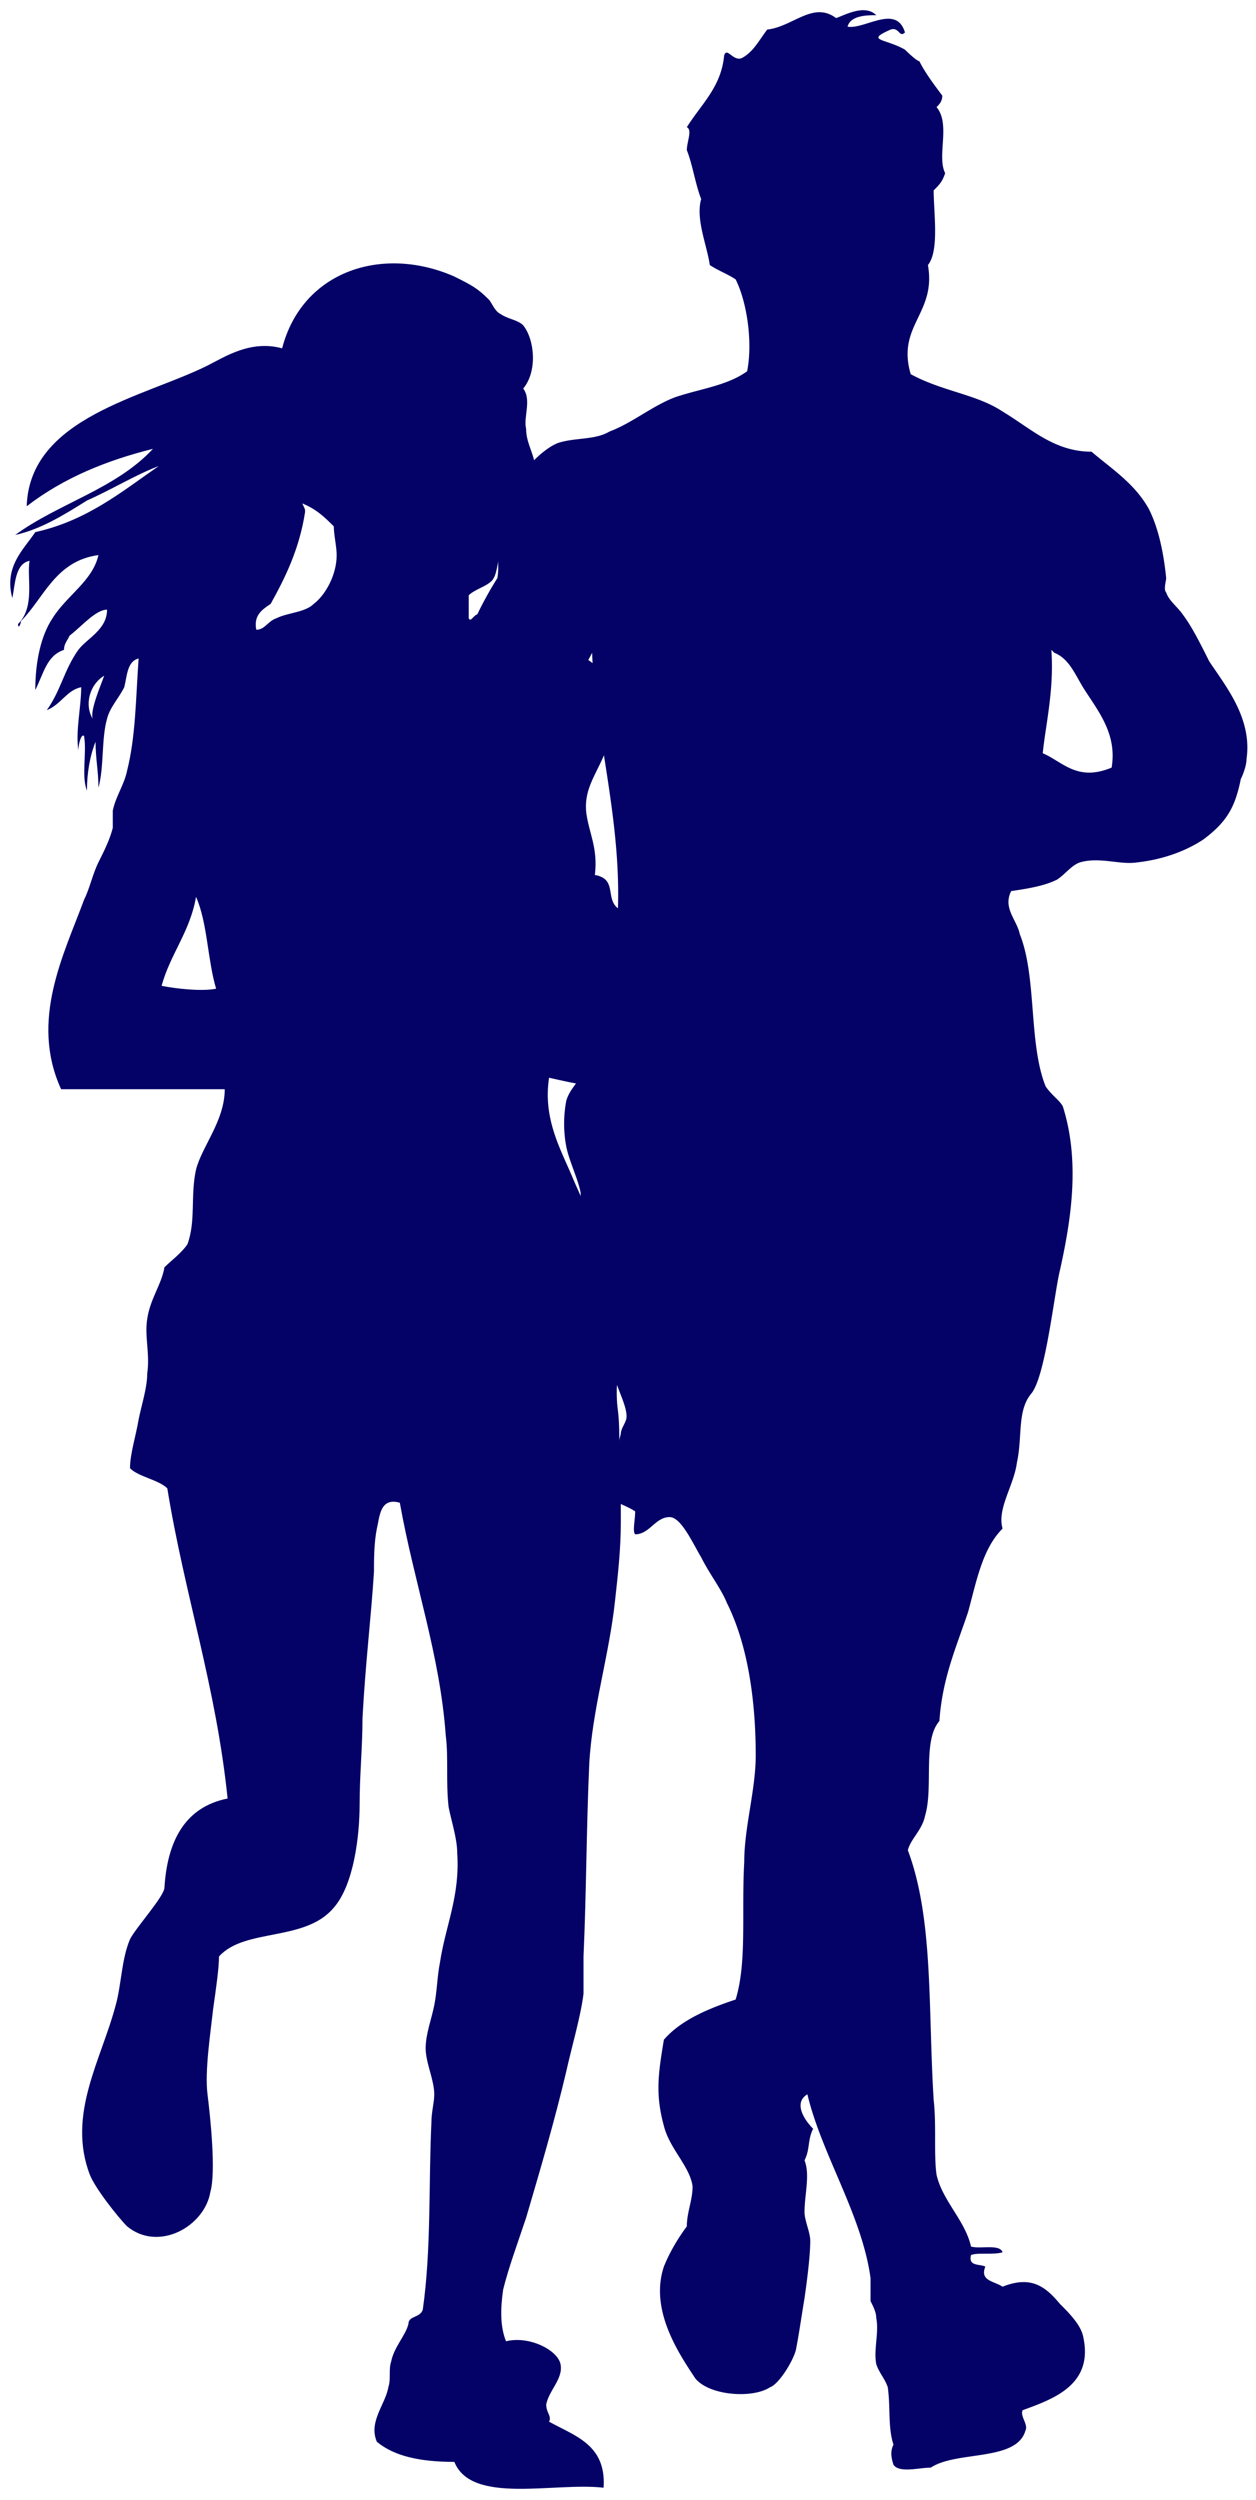
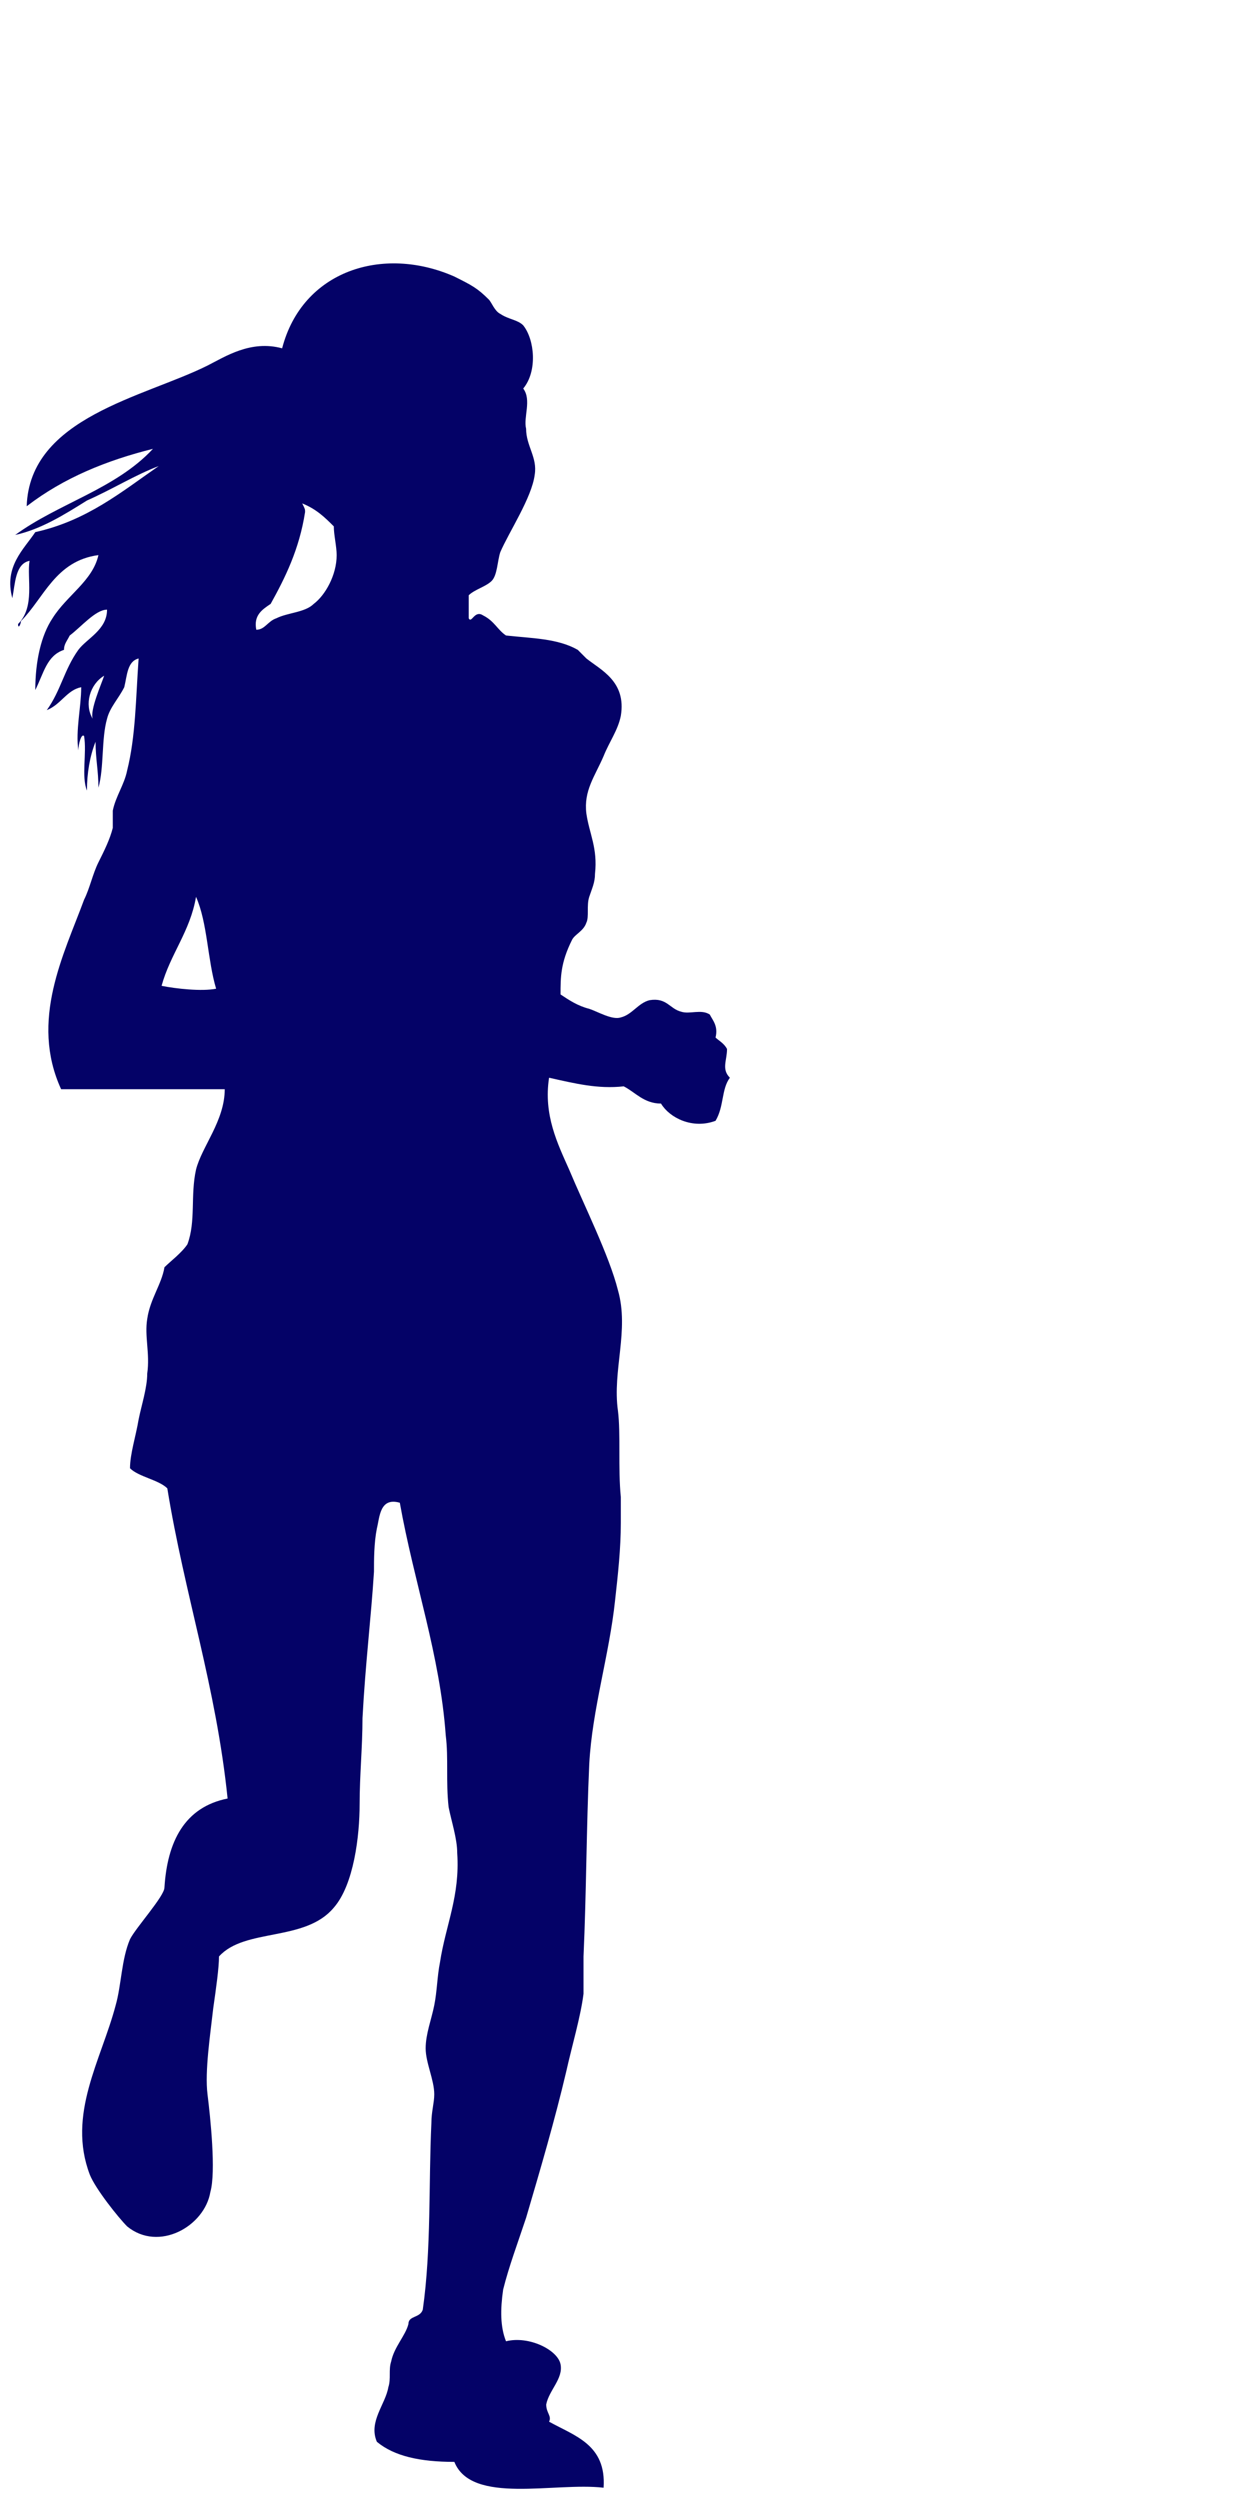
<svg xmlns="http://www.w3.org/2000/svg" width="93" height="185" fill="#040267">
-   <path fill-rule="evenodd" clip-rule="evenodd" d="M77.21 55.738c1.488.638 2.55 2.125 5.1 1.063.426-2.55-1.062-4.25-2.125-5.95-.637-1.063-1.062-2.126-2.125-2.55l-.212-.213c.212 2.975-.425 5.525-.638 7.65zM64.883 1.125c-.637 0-1.912 0-2.125.85 1.275.213 3.613-1.7 4.25.425-.424.425-.424-.425-1.062-.212-1.913.85-.425.637 1.063 1.487 0 0 .85.85 1.062.85.425.85 1.063 1.7 1.7 2.55 0 .425-.212.638-.425.85 1.063 1.275 0 3.613.638 4.888-.212.637-.425.85-.85 1.275 0 1.7.425 4.463-.425 5.525.637 3.613-2.338 4.463-1.275 8.075 2.338 1.275 4.888 1.488 6.8 2.763 2.126 1.274 3.826 2.974 6.589 2.974 1.488 1.276 3.188 2.338 4.25 4.25.638 1.276 1.063 2.976 1.276 5.1 0 .213-.213.85 0 1.063.212.637.85 1.063 1.275 1.7.637.85 1.275 2.125 1.913 3.4 1.275 1.912 3.188 4.25 2.762 7.225 0 .425-.212 1.063-.425 1.488-.425 2.124-1.062 3.187-2.762 4.462-1.276.85-2.976 1.487-4.889 1.7-1.275.212-2.763-.425-4.25 0-.638.212-1.063.85-1.7 1.275-.85.425-1.913.638-3.4.85-.638 1.275.424 2.125.637 3.188 1.275 3.187.637 8.075 1.912 11.262.426.637 1.063 1.063 1.276 1.487 1.275 4.038.637 8.288-.213 12.113-.425 1.7-1.063 7.862-2.125 9.137-1.063 1.275-.638 3.188-1.063 5.1-.212 1.7-1.487 3.4-1.062 4.888-1.488 1.487-1.913 3.825-2.55 6.162-.85 2.55-1.913 4.888-2.126 8.075-1.275 1.488-.425 4.888-1.063 7.013-.212 1.062-1.062 1.7-1.275 2.55 1.913 5.1 1.488 11.687 1.913 18.487.212 1.913 0 4.038.212 5.525.425 1.913 2.126 3.4 2.55 5.313.638.212 2.126-.213 2.339.425-.638.212-1.913 0-2.338.212-.213.85.637.638 1.062.85-.425 1.063.638 1.063 1.276 1.488 2.125-.85 3.188 0 4.25 1.275.638.637 1.488 1.487 1.7 2.337.85 3.613-2.125 4.675-4.463 5.525-.212.425.425 1.063.213 1.488-.638 2.337-5.1 1.487-7.014 2.762-.85 0-2.337.425-2.763-.212-.212-.638-.212-1.063 0-1.488-.424-1.275-.212-2.762-.424-4.25-.213-.637-.638-1.062-.85-1.7-.213-1.062.212-2.337 0-3.4 0-.425-.213-.85-.426-1.275v-1.7c-.637-4.675-3.613-9.137-4.675-13.6-1.063.638-.213 1.913.425 2.55-.425.85-.213 1.488-.638 2.338.425 1.062 0 2.55 0 3.825 0 .637.425 1.487.425 2.125 0 1.062-.212 2.762-.425 4.25-.212 1.275-.425 2.762-.637 3.825-.213.85-1.276 2.55-1.913 2.762-1.275.85-4.463.638-5.526-.637-1.275-1.913-3.4-5.1-2.338-8.288.425-1.062 1.063-2.125 1.7-2.975 0-1.062.426-1.912.426-2.975-.213-1.487-1.7-2.762-2.126-4.462-.637-2.338-.425-3.825 0-6.375 1.276-1.488 3.4-2.338 5.313-2.975.85-2.763.425-6.375.638-10.2 0-2.55.85-5.313.85-7.863 0-4.25-.637-8.287-2.125-11.262-.425-1.063-1.275-2.125-1.913-3.4-.637-1.063-1.488-2.975-2.338-2.975-1.062 0-1.487 1.275-2.55 1.275-.212-.213 0-1.063 0-1.7-.638-.425-1.488-.638-1.913-1.063.213-1.487.425-2.975.85-4.675 0-.425.425-.85.425-1.275 0-.85-.637-1.912-1.062-3.4-.213-.637 0-1.7-.213-2.55-.212-1.275-.637-2.762-1.062-4.462-.213-.85-.638-1.487-.638-2.125v-1.275c0-.425-.425-.85-.425-1.275v-1.487c-.213-1.063-.85-2.338-1.063-3.4a9.146 9.146 0 010-3.4c.425-1.488 2.338-2.338 2.126-4.888-1.276-.85-2.763-.85-4.038-1.913-.85-.85-1.063-1.912-1.7-3.187-.426-.85-1.488-1.275-1.913-2.337-.213-.638-.213-1.488-.425-2.126-.638-1.7-2.126-3.187-2.55-5.1-.426-1.487-.426-3.612-.638-5.524 0-.85-.213-1.488-.213-2.338 0-1.912 1.063-4.25 1.7-5.95.638-1.913 1.488-3.613 2.55-5.313.213-1.274-.212-2.55 0-3.825 0-.425.638-.85.85-1.487.213-.638.213-1.275.426-1.488.637-1.275 2.125-2.762 3.188-3.187 1.275-.425 2.763-.212 3.825-.85 1.7-.637 3.188-1.912 4.888-2.55 1.913-.638 3.826-.85 5.314-1.913.425-2.125 0-5.1-.85-6.8-.638-.425-1.276-.637-1.913-1.062-.213-1.488-1.063-3.4-.638-4.887-.425-1.063-.637-2.55-1.063-3.613 0-.637.426-1.488 0-1.7 1.063-1.7 2.55-2.975 2.763-5.313.213-.637.638.425 1.276.213.85-.425 1.275-1.275 1.912-2.125 1.913-.213 3.4-2.125 5.101-.85.637-.213 2.125-1.063 2.975-.213zM42.568 50.638c-.425.638-1.063 1.7-1.275 2.337-.425 1.913.212 4.038.425 5.95.212 2.338-.85 4.463-.213 6.588 1.275-.213 2.126-1.063 2.976-.638 1.062.425.425 1.7 1.275 2.338.212-6.8-1.7-12.962-1.913-18.912-.425.85-.85 1.487-1.275 2.337z" />
  <path fill-rule="evenodd" clip-rule="evenodd" d="M11.964 72.95c1.063.213 2.975.426 4.038.213-.637-2.125-.637-4.887-1.488-6.8-.425 2.55-1.912 4.25-2.55 6.588zM2.188 41.5c-1.063.213-1.063 1.7-1.275 2.763-.638-2.337.85-3.612 1.7-4.887 3.825-.85 6.376-2.975 9.139-4.888-1.7.638-3.401 1.7-5.314 2.55-1.7 1.063-3.4 2.125-5.313 2.55 3.188-2.337 7.439-3.4 10.201-6.375-3.4.85-6.588 2.125-9.35 4.25.212-6.587 8.713-8.075 13.389-10.412 1.275-.638 3.187-1.913 5.525-1.275 1.488-5.738 7.439-7.65 12.752-5.313 1.275.638 1.7.85 2.55 1.7.213.213.425.85.85 1.063.638.425 1.276.425 1.7.85.85 1.062 1.063 3.4 0 4.675.638.85 0 2.125.213 2.975 0 1.275.85 2.125.638 3.4-.213 1.7-1.913 4.25-2.55 5.737-.213.638-.213 1.7-.638 2.125-.425.425-1.275.638-1.7 1.063v1.7c.212.425.425-.638 1.062-.213.85.425 1.063 1.063 1.7 1.488 1.913.212 3.826.212 5.314 1.062l.637.638c1.063.85 2.976 1.7 2.55 4.25-.212 1.062-.85 1.912-1.275 2.975-.637 1.487-1.487 2.55-1.275 4.25.213 1.487.85 2.55.638 4.462 0 .638-.213 1.063-.425 1.7-.213.638 0 1.488-.213 1.913-.212.637-.85.85-1.063 1.275-.85 1.7-.85 2.762-.85 4.037.638.425 1.276.85 2.126 1.063.637.212 1.7.85 2.337.637.85-.212 1.276-1.062 2.126-1.275 1.275-.212 1.487.638 2.338.85.637.213 1.487-.212 2.125.213.212.425.637.85.425 1.7.212.212.638.425.85.85 0 .85-.425 1.487.212 2.125-.637.85-.424 2.125-1.062 3.187-1.7.638-3.4-.212-4.038-1.275-1.275 0-1.913-.85-2.763-1.275-1.913.213-3.613-.212-5.526-.637-.425 2.762.638 4.887 1.488 6.8 1.063 2.55 2.975 6.375 3.613 8.925.85 2.975-.425 5.95 0 8.925.212 1.7 0 4.25.212 6.375v1.912c0 1.913-.212 3.825-.425 5.738-.425 4.037-1.7 8.075-1.912 12.112-.213 4.675-.213 9.563-.425 14.238v2.762c-.213 1.7-.85 3.825-1.276 5.738-.85 3.612-1.912 7.225-2.975 10.837-.637 1.913-1.275 3.613-1.7 5.313-.213 1.487-.213 2.762.212 3.825 1.7-.425 3.826.637 4.038 1.7.213 1.062-.85 1.912-1.062 2.975 0 .637.425.85.212 1.275 1.913 1.062 4.25 1.7 4.038 4.887-3.613-.425-9.776 1.275-11.051-1.912-2.55 0-4.463-.425-5.738-1.488-.638-1.487.637-2.762.85-4.037.212-.638 0-1.275.212-1.913.213-1.062 1.063-1.912 1.275-2.762 0-.638.85-.425 1.063-1.063.638-4.462.425-9.35.638-13.812 0-.85.212-1.488.212-2.125 0-1.063-.637-2.338-.637-3.4 0-1.063.425-2.125.637-3.188.213-1.062.213-2.125.425-3.187.425-2.763 1.488-4.888 1.275-8.075 0-1.063-.425-2.338-.637-3.4-.213-1.913 0-3.613-.213-5.313-.425-5.95-2.337-11.262-3.4-17.212-1.488-.425-1.488 1.062-1.7 1.912-.213 1.063-.213 2.338-.213 3.188-.212 3.4-.637 6.8-.85 10.837 0 2.125-.213 4.25-.213 6.375 0 2.338-.425 5.95-1.912 7.65-2.126 2.55-6.589 1.488-8.501 3.613 0 .85-.213 2.337-.425 3.825-.213 1.912-.638 4.675-.425 6.375.212 1.7.637 5.737.212 7.225-.425 2.55-3.825 4.462-6.163 2.55-.638-.638-2.338-2.763-2.763-3.825-1.7-4.463.85-8.5 1.913-12.538.425-1.487.425-3.4 1.062-4.887.425-.85 2.55-3.188 2.55-3.825.213-3.4 1.488-5.95 4.676-6.588-.85-8.287-3.188-15.087-4.463-22.95-.637-.637-2.125-.85-2.763-1.487 0-1.063.425-2.338.638-3.613.212-1.062.637-2.337.637-3.4.213-1.487-.212-2.762 0-4.037.213-1.488 1.063-2.55 1.276-3.825.425-.425 1.275-1.063 1.7-1.7.637-1.7.212-3.613.637-5.525.425-1.7 2.126-3.613 2.126-5.95H4.526c-2.338-5.1.212-9.988 1.7-14.025.425-.85.637-1.913 1.062-2.763.425-.85.85-1.7 1.063-2.55v-1.275c.213-1.062.85-1.912 1.063-2.975.637-2.55.637-5.312.85-8.287-.85.212-.85 1.275-1.063 2.125-.425.85-1.063 1.487-1.275 2.337-.425 1.488-.213 3.613-.638 5.1 0-1.275-.212-2.125-.212-3.4-.425 1.063-.638 2.338-.638 3.613-.425-1.063 0-2.763-.212-4.038-.213-.212-.425.638-.425 1.063-.213-1.488.212-3.188.212-4.675-1.062.212-1.487 1.275-2.55 1.7 1.063-1.488 1.275-2.975 2.338-4.463.637-.85 2.125-1.487 2.125-2.975-.85 0-1.913 1.275-2.763 1.913-.212.425-.425.637-.425 1.062-1.275.425-1.488 1.7-2.125 2.975 0-2.125.425-4.037 1.275-5.312 1.063-1.7 2.975-2.763 3.4-4.675C4.1 41.5 3.25 44.263 1.55 45.963c0 .213-.212.638-.212.213 1.275-1.275.637-3.4.85-4.675zm20.402-3.612c-.425 2.763-1.487 4.888-2.55 6.8-.637.425-1.275.85-1.063 1.913.638 0 .85-.638 1.488-.85.85-.425 2.125-.425 2.763-1.063.85-.637 1.7-2.125 1.7-3.612 0-.638-.212-1.488-.212-2.125-.638-.638-1.276-1.275-2.338-1.7.212.425.212.425.212.637zm-15.727 15.3c-.212-.637.638-2.55.85-3.187-1.062.637-1.487 2.125-.85 3.187z" />
</svg>